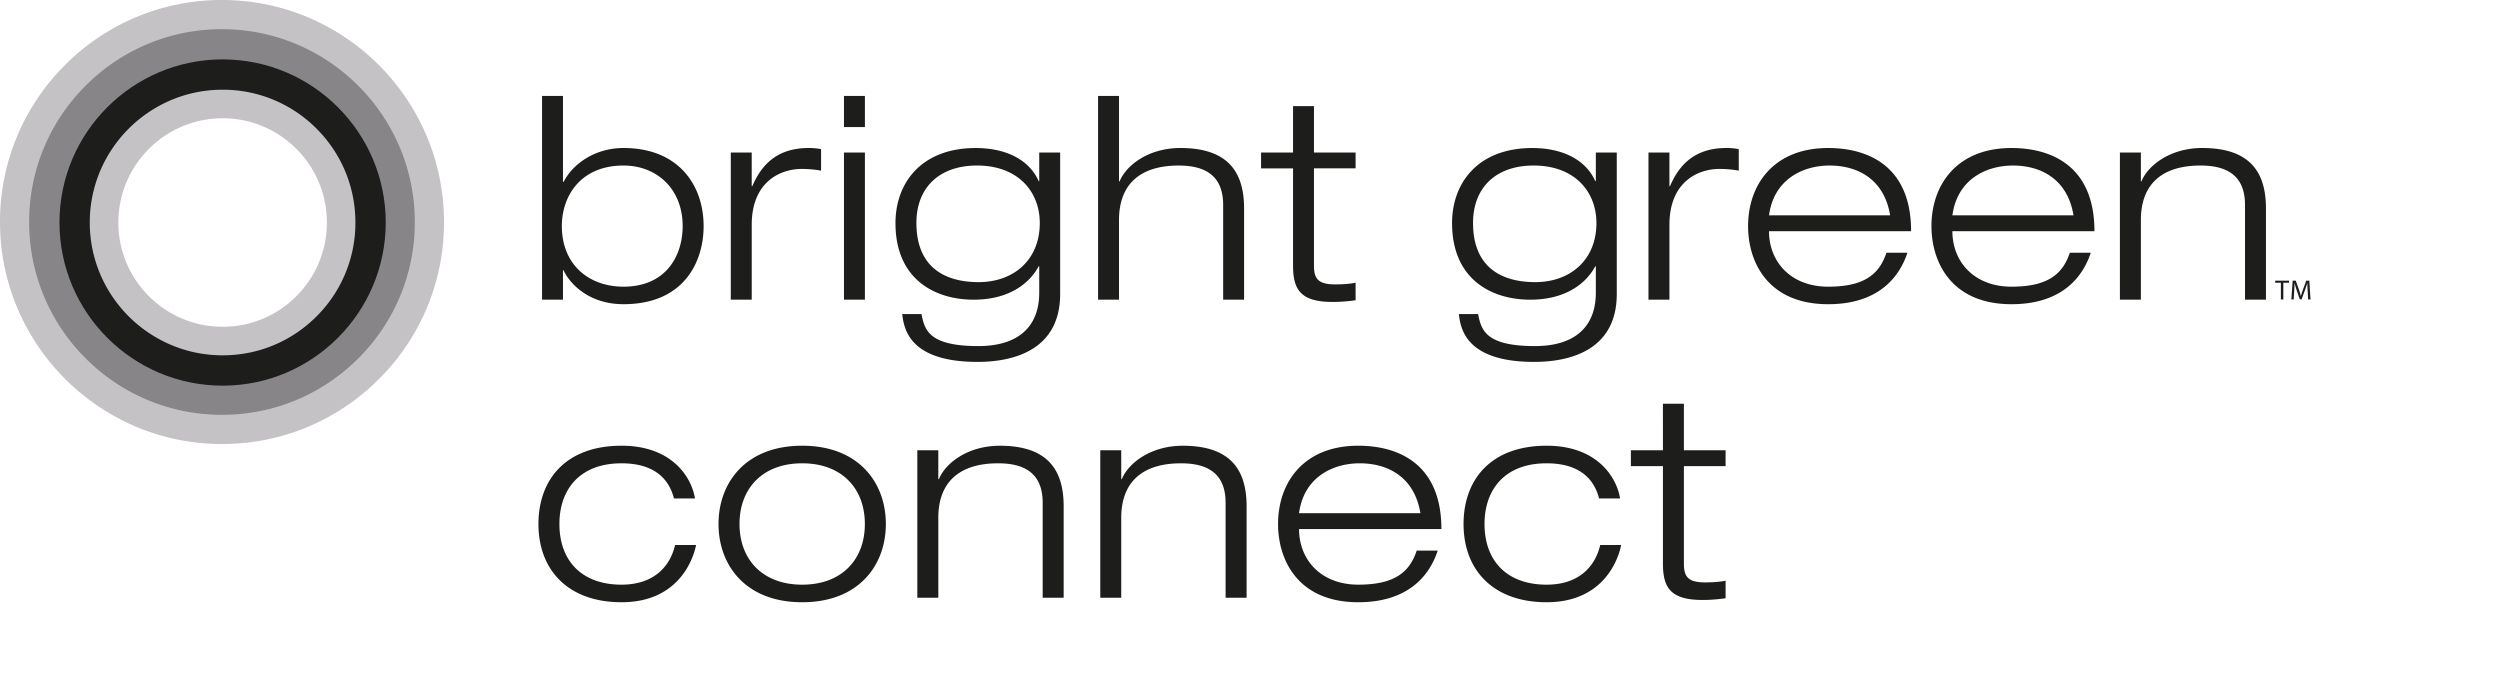
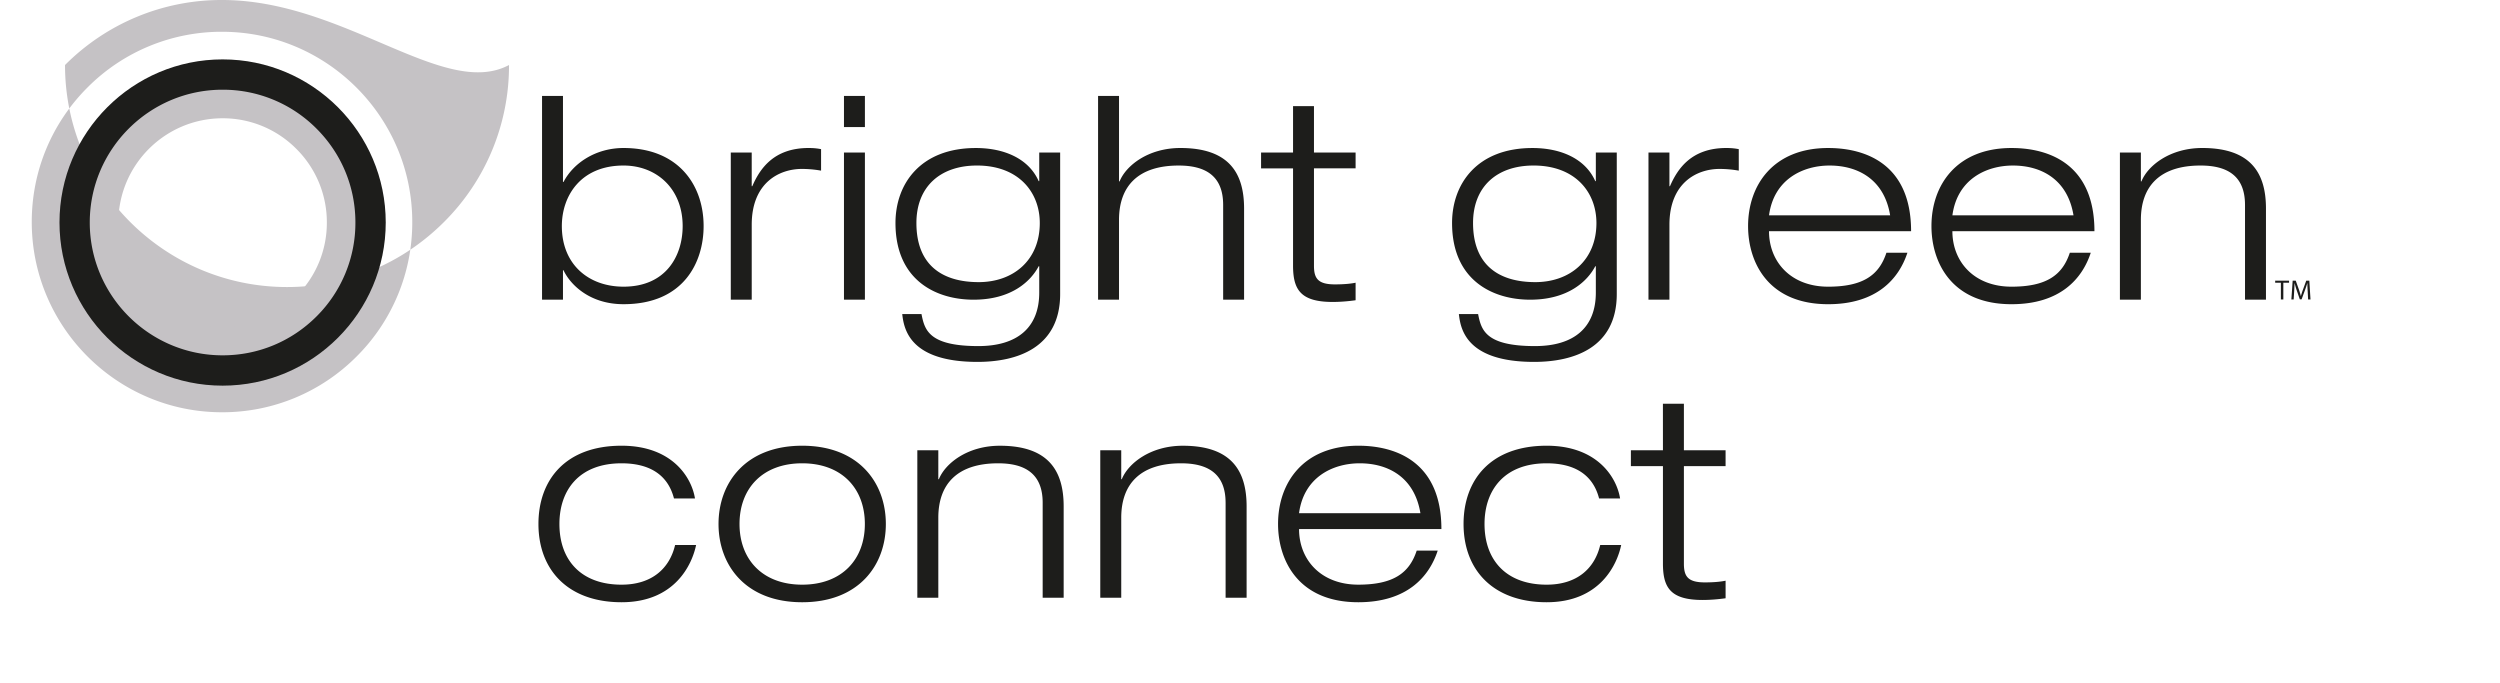
<svg xmlns="http://www.w3.org/2000/svg" width="235.654" height="64.354">
  <path fill="#1D1D1B" d="M214.999 26.652h-.537v-.194h1.309v.194h-.54v1.574h-.232zM217.525 27.45a15.101 15.101 0 01-.028-.764h-.005c-.064.205-.135.428-.225.67l-.313.859h-.17l-.291-.842a9.862 9.862 0 01-.201-.687h-.004c-.008.22-.019.515-.036.781l-.048.759h-.217l.123-1.769h.291l.305.858a8.8 8.8 0 01.176.593h.006c.047-.179.108-.373.188-.593l.314-.858h.291l.11 1.769h-.225l-.041-.776zM51.094 9.042h1.973v8.11h.053c.908-1.76 3.015-3.201 5.656-3.201 5.176 0 7.548 3.495 7.548 7.36 0 3.39-1.866 7.362-7.548 7.362-3.36 0-5.122-2.026-5.656-3.199h-.053v2.775h-1.973V9.042zm7.681 17.98c4.027 0 5.574-2.935 5.574-5.711 0-3.52-2.453-5.708-5.574-5.708-4.028 0-5.814 2.855-5.814 5.708 0 3.629 2.534 5.711 5.814 5.711M68.884 14.379h1.974v3.172h.054c.72-1.654 2.028-3.6 5.31-3.6.559 0 .879.053 1.174.107v2.027a10.415 10.415 0 00-1.813-.161c-2.136 0-4.724 1.309-4.724 5.255v7.069h-1.974V14.379zM79.554 9.041h1.974v2.936h-1.974V9.041zm0 5.337h1.974v13.87h-1.974v-13.87zM97.96 14.378h1.972v13.335c0 5.123-4.133 6.4-7.788 6.4-6.322 0-6.936-3.012-7.097-4.506h1.815c.292 1.495.694 3.016 5.361 3.016 3.627 0 5.737-1.707 5.737-5.042V25.1h-.055c-.747 1.415-2.561 3.149-6.134 3.149-3.521 0-7.362-1.814-7.362-7.229 0-3.682 2.347-7.067 7.577-7.067 2.694 0 4.988 1.012 5.92 3.12h.055l-.001-2.695zm-5.868 1.225c-3.468 0-5.709 2.002-5.709 5.416 0 4.056 2.533 5.575 5.868 5.575 3.254 0 5.761-2.053 5.761-5.575-.002-2.908-2.001-5.416-5.92-5.416M103.507 9.042h1.974v8.056h.054c.587-1.466 2.665-3.147 5.732-3.147 4.617 0 6.002 2.4 6.002 5.708v8.589h-1.973v-8.936c0-2.747-1.68-3.708-4.188-3.708-3.867 0-5.628 1.976-5.628 5.122v7.522h-1.974V9.042zM121.884 10.003h1.973v4.375h3.924v1.492h-3.924v9.177c0 1.2.376 1.76 1.978 1.76.96 0 1.572-.08 1.946-.158v1.653c-.748.107-1.521.16-2.161.16-3.067 0-3.735-1.201-3.735-3.44v-9.151h-3.014v-1.492h3.014v-4.376h-.001zM150.427 14.378h1.972v13.335c0 5.123-4.134 6.4-7.787 6.4-6.322 0-6.936-3.012-7.096-4.506h1.813c.294 1.495.695 3.016 5.362 3.016 3.627 0 5.735-1.707 5.735-5.042V25.1h-.054c-.747 1.415-2.563 3.149-6.136 3.149-3.521 0-7.362-1.814-7.362-7.229 0-3.682 2.349-7.067 7.576-7.067 2.693 0 4.987 1.012 5.922 3.12h.054v-2.695zm-5.869 1.225c-3.467 0-5.706 2.002-5.706 5.416 0 4.056 2.531 5.575 5.866 5.575 3.253 0 5.764-2.053 5.764-5.575-.002-2.908-2.004-5.416-5.924-5.416M155.387 14.379h1.976v3.172h.052c.72-1.654 2.026-3.6 5.308-3.6.561 0 .881.053 1.176.107v2.027a10.4 10.4 0 00-1.814-.161c-2.135 0-4.721 1.309-4.721 5.255v7.069h-1.976V14.379h-.001zM179.796 23.821c-.802 2.453-2.882 4.854-7.471 4.854-5.681 0-7.548-3.973-7.548-7.363 0-3.866 2.375-7.36 7.548-7.36 3.575 0 7.818 1.547 7.818 7.841H166.75c0 2.881 2.055 5.23 5.574 5.23 3.31 0 4.802-1.096 5.494-3.201h1.978zm-1.628-3.521c-.559-3.416-3.068-4.696-5.709-4.696-2.534 0-5.255 1.308-5.708 4.696h11.417zM197.079 23.821c-.8 2.453-2.882 4.854-7.47 4.854-5.679 0-7.547-3.973-7.547-7.363 0-3.866 2.373-7.36 7.547-7.36 3.576 0 7.816 1.547 7.816 7.841h-13.39c0 2.881 2.053 5.23 5.573 5.23 3.308 0 4.803-1.096 5.497-3.201h1.974zm-1.627-3.521c-.56-3.416-3.067-4.696-5.708-4.696-2.535 0-5.254 1.308-5.708 4.696h11.416zM211.618 19.311c0-2.747-1.683-3.708-4.188-3.708-3.869 0-5.627 1.975-5.627 5.124v7.522h-1.977V14.378h1.977v2.719h.054c.585-1.465 2.665-3.146 5.731-3.146 4.617 0 6.005 2.4 6.005 5.707v8.592h-1.975v-8.939zM65.616 51.37c-.374 1.816-1.979 5.398-7.029 5.398-5.024 0-7.832-3.021-7.832-7.377 0-4.169 2.565-7.377 7.832-7.377 4.756 0 6.602 2.967 6.923 4.972h-1.979c-.615-2.38-2.487-3.314-4.945-3.314-3.984 0-5.854 2.513-5.854 5.72 0 3.449 2.084 5.72 5.854 5.72 2.913 0 4.543-1.577 5.051-3.741h1.979zM75.614 42.014c5.348 0 7.887 3.504 7.887 7.378 0 3.875-2.539 7.376-7.887 7.376-5.345 0-7.885-3.501-7.885-7.376 0-3.874 2.541-7.378 7.885-7.378m0 13.098c3.744 0 5.909-2.379 5.909-5.72 0-3.342-2.165-5.72-5.909-5.72-3.742 0-5.906 2.378-5.906 5.72 0 3.341 2.165 5.72 5.906 5.72M98.284 47.387c0-2.752-1.684-3.715-4.197-3.715-3.875 0-5.64 1.978-5.64 5.131v7.538h-1.978V42.44h1.978v2.729h.055c.587-1.471 2.672-3.153 5.746-3.153 4.625 0 6.015 2.403 6.015 5.721v8.605h-1.979v-8.955zM115.526 47.387c0-2.752-1.683-3.715-4.196-3.715-3.876 0-5.64 1.978-5.64 5.131v7.538h-1.977V42.44h1.977v2.729h.054c.588-1.471 2.673-3.153 5.748-3.153 4.624 0 6.015 2.403 6.015 5.721v8.605h-1.98v-8.955zM135.52 51.904c-.802 2.459-2.886 4.864-7.485 4.864-5.691 0-7.563-3.982-7.563-7.376 0-3.877 2.379-7.378 7.563-7.378 3.583 0 7.834 1.551 7.834 7.858h-13.418c0 2.887 2.058 5.239 5.584 5.239 3.316 0 4.813-1.096 5.506-3.208h1.979v.001zm-1.63-3.53c-.562-3.421-3.073-4.702-5.72-4.702-2.54 0-5.268 1.308-5.72 4.702h11.44zM152.816 51.37c-.373 1.816-1.978 5.398-7.029 5.398-5.023 0-7.83-3.021-7.83-7.377 0-4.169 2.563-7.377 7.83-7.377 4.757 0 6.603 2.967 6.925 4.972h-1.979c-.615-2.38-2.486-3.314-4.945-3.314-3.982 0-5.854 2.513-5.854 5.72 0 3.449 2.085 5.72 5.854 5.72 2.914 0 4.544-1.577 5.052-3.741h1.976zM156.749 38.059h1.978v4.381h3.929v1.498h-3.929v9.194c0 1.203.373 1.766 1.979 1.766.961 0 1.575-.08 1.951-.16v1.656c-.749.107-1.524.161-2.165.161-3.074 0-3.741-1.203-3.741-3.447v-9.169h-3.021v-1.498h3.021l-.002-4.382z" />
-   <path fill="#C5C2C5" d="M6.129 6.129A20.8 20.8 0 000 20.927c0 11.538 9.389 20.928 20.926 20.928 5.59 0 10.846-2.177 14.798-6.131a20.787 20.787 0 006.128-14.797C41.852 9.389 32.465 0 20.926 0A20.795 20.795 0 006.129 6.129M2.993 20.927c0-4.79 1.865-9.292 5.253-12.68a17.82 17.82 0 0112.68-5.252c9.887 0 17.935 8.047 17.935 17.932a17.82 17.82 0 01-5.252 12.681 17.822 17.822 0 01-12.683 5.253c-9.888 0-17.933-8.045-17.933-17.934" />
-   <path fill="#878587" d="M8.076 8.076A18.049 18.049 0 002.75 20.925a18.05 18.05 0 005.326 12.853A18.054 18.054 0 0020.925 39.1c4.856 0 9.42-1.891 12.851-5.322a18.052 18.052 0 005.323-12.853c0-10.02-8.152-18.173-18.174-18.173A18.057 18.057 0 008.076 8.076m2.118 23.588a15.087 15.087 0 01-4.448-10.739c0-8.37 6.811-15.179 15.181-15.179 8.371 0 15.18 6.809 15.18 15.179a15.09 15.09 0 01-4.445 10.739 15.093 15.093 0 01-10.735 4.445 15.073 15.073 0 01-10.733-4.445" />
+   <path fill="#C5C2C5" d="M6.129 6.129c0 11.538 9.389 20.928 20.926 20.928 5.59 0 10.846-2.177 14.798-6.131a20.787 20.787 0 006.128-14.797C41.852 9.389 32.465 0 20.926 0A20.795 20.795 0 006.129 6.129M2.993 20.927c0-4.79 1.865-9.292 5.253-12.68a17.82 17.82 0 0112.68-5.252c9.887 0 17.935 8.047 17.935 17.932a17.82 17.82 0 01-5.252 12.681 17.822 17.822 0 01-12.683 5.253c-9.888 0-17.933-8.045-17.933-17.934" />
  <path fill="#1D1D1B" d="M5.607 20.972c0 8.48 6.898 15.38 15.377 15.38 8.477 0 15.376-6.899 15.376-15.38-.001-8.476-6.9-15.374-15.377-15.374-8.479 0-15.376 6.898-15.376 15.374m2.992 0c0-6.825 5.557-12.379 12.384-12.379 6.829 0 12.381 5.555 12.381 12.379 0 6.83-5.553 12.386-12.381 12.386-6.827 0-12.384-5.556-12.384-12.386" />
  <path fill="#C5C2C5" d="M8.461 20.974c0 6.905 5.62 12.52 12.522 12.52 3.342 0 6.486-1.301 8.851-3.665a12.437 12.437 0 003.667-8.855c0-3.343-1.302-6.486-3.667-8.851a12.437 12.437 0 00-8.851-3.667C14.08 8.455 8.461 14.07 8.461 20.974m2.695 0c0-5.417 4.407-9.825 9.827-9.825a9.753 9.753 0 016.946 2.879 9.744 9.744 0 012.88 6.946 9.748 9.748 0 01-2.88 6.948 9.752 9.752 0 01-6.946 2.878c-5.421.001-9.827-4.406-9.827-9.826" />
</svg>